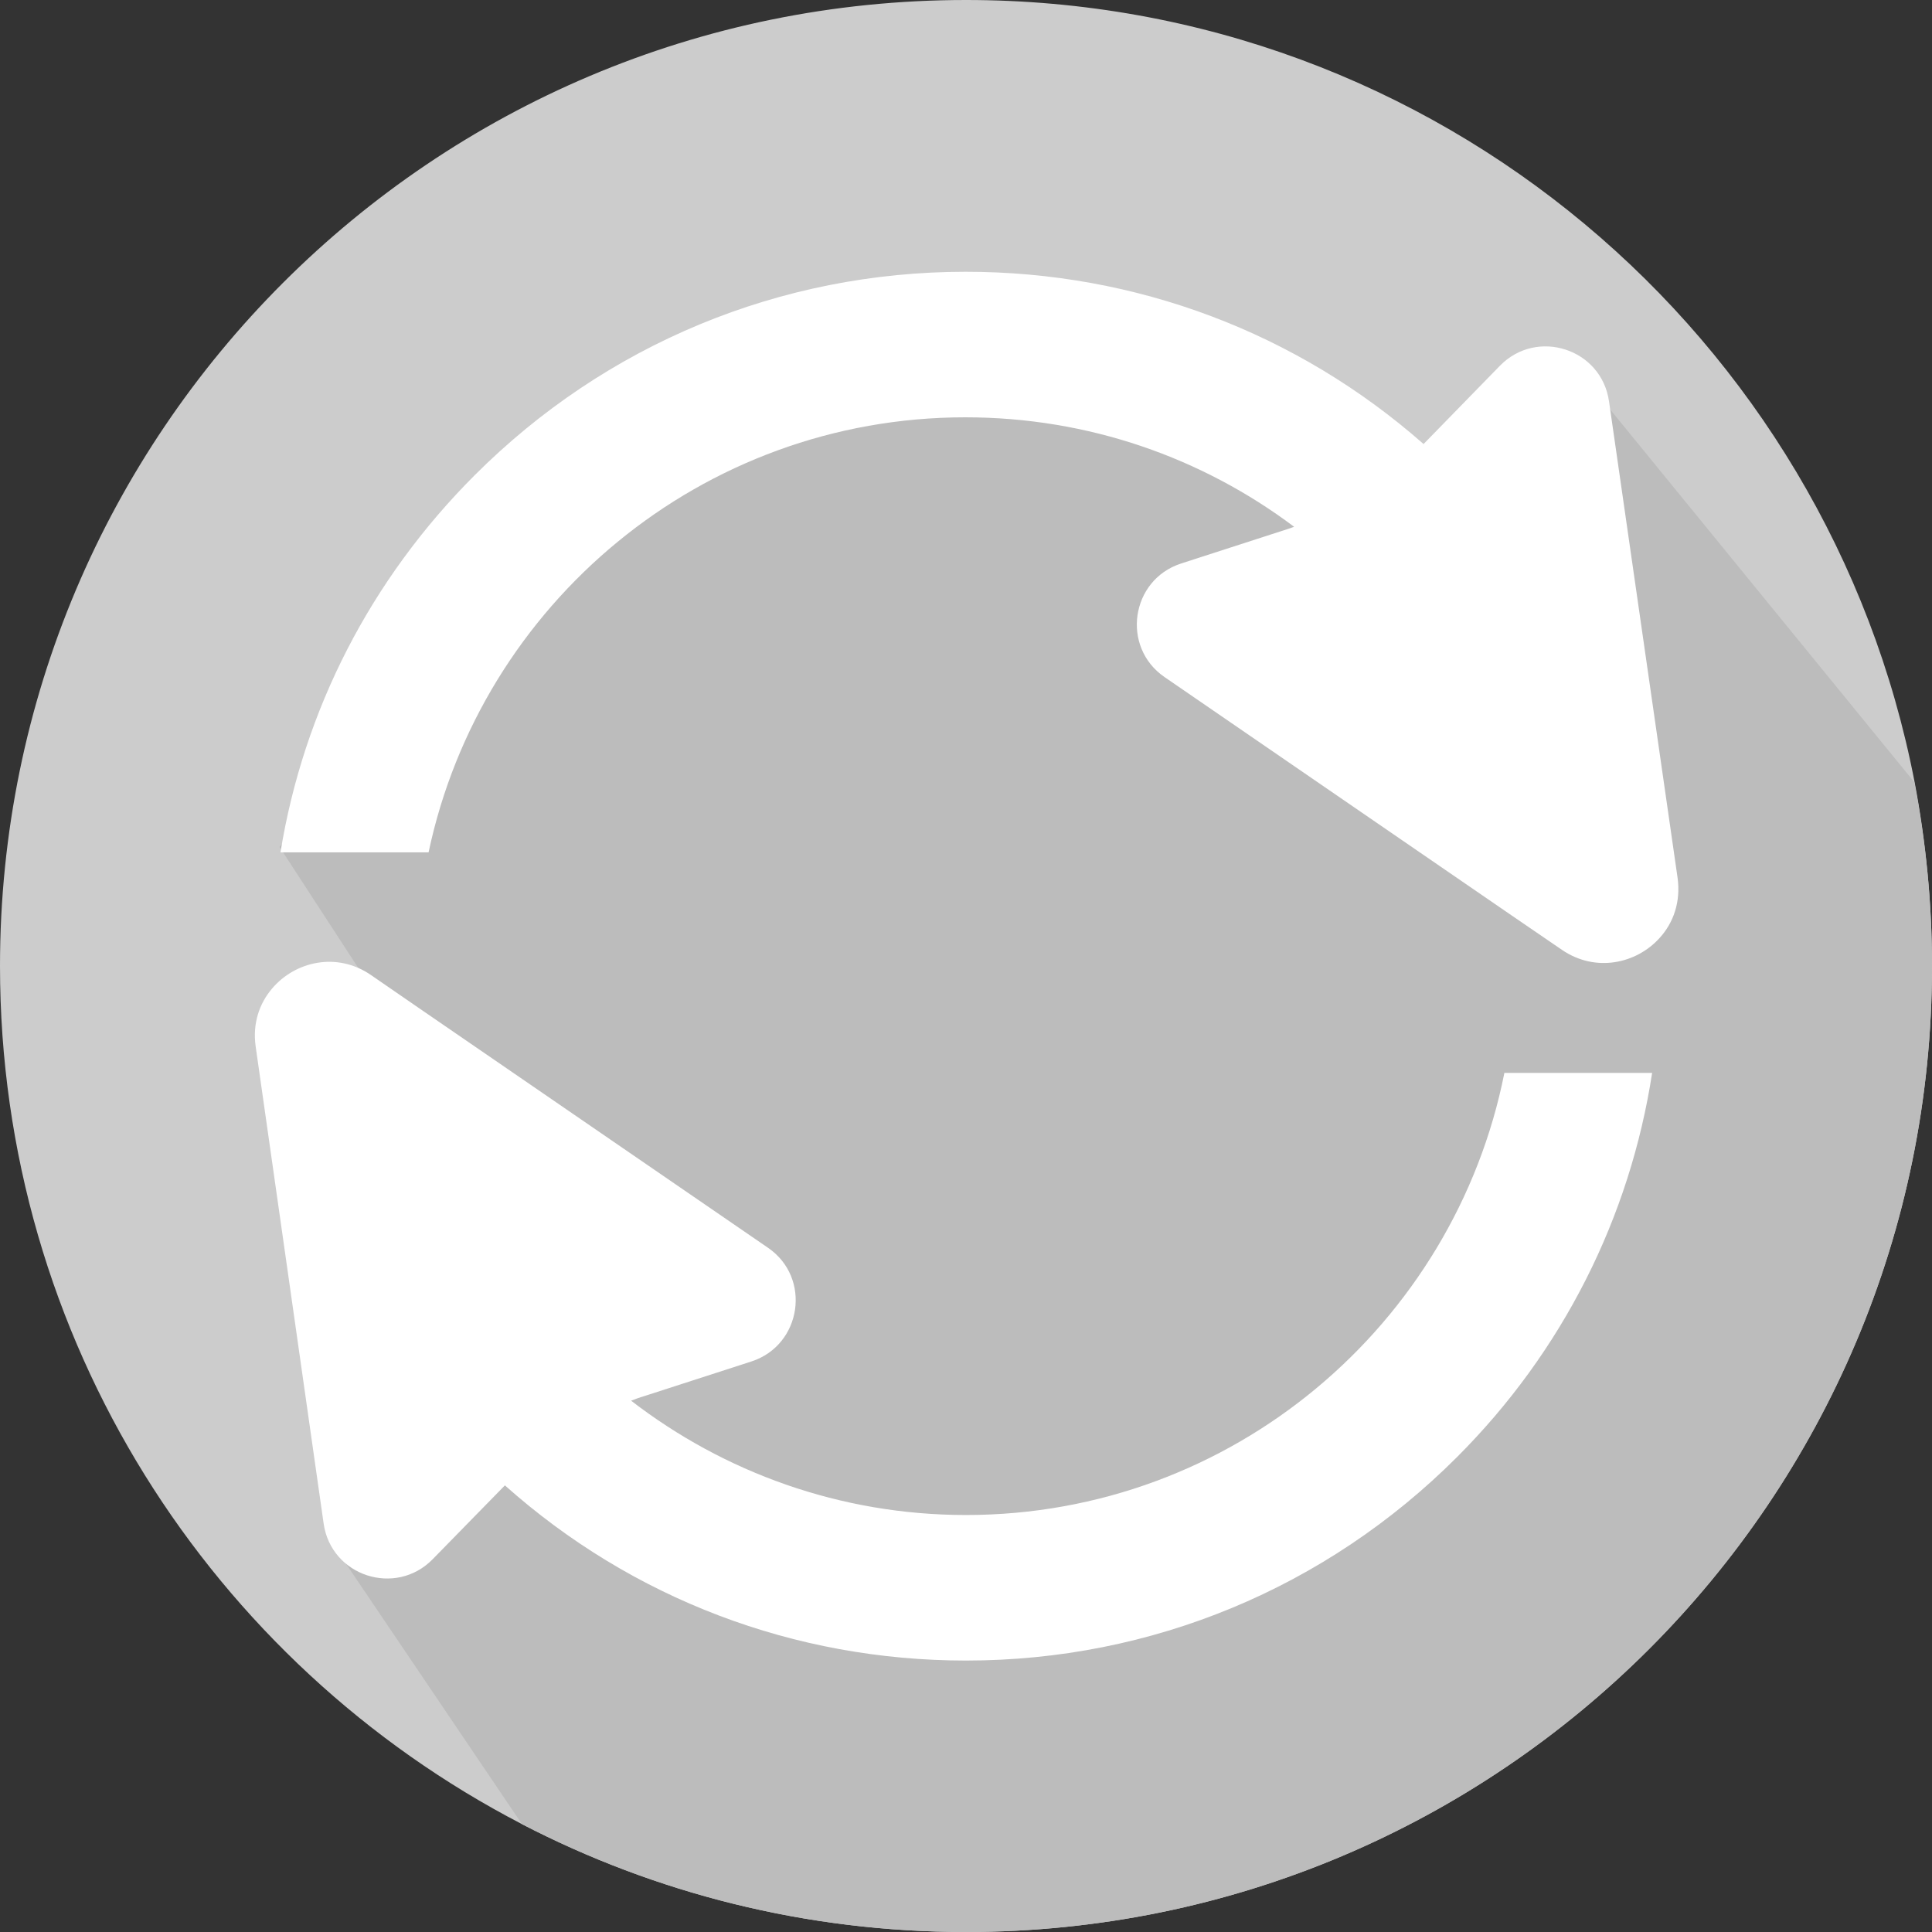
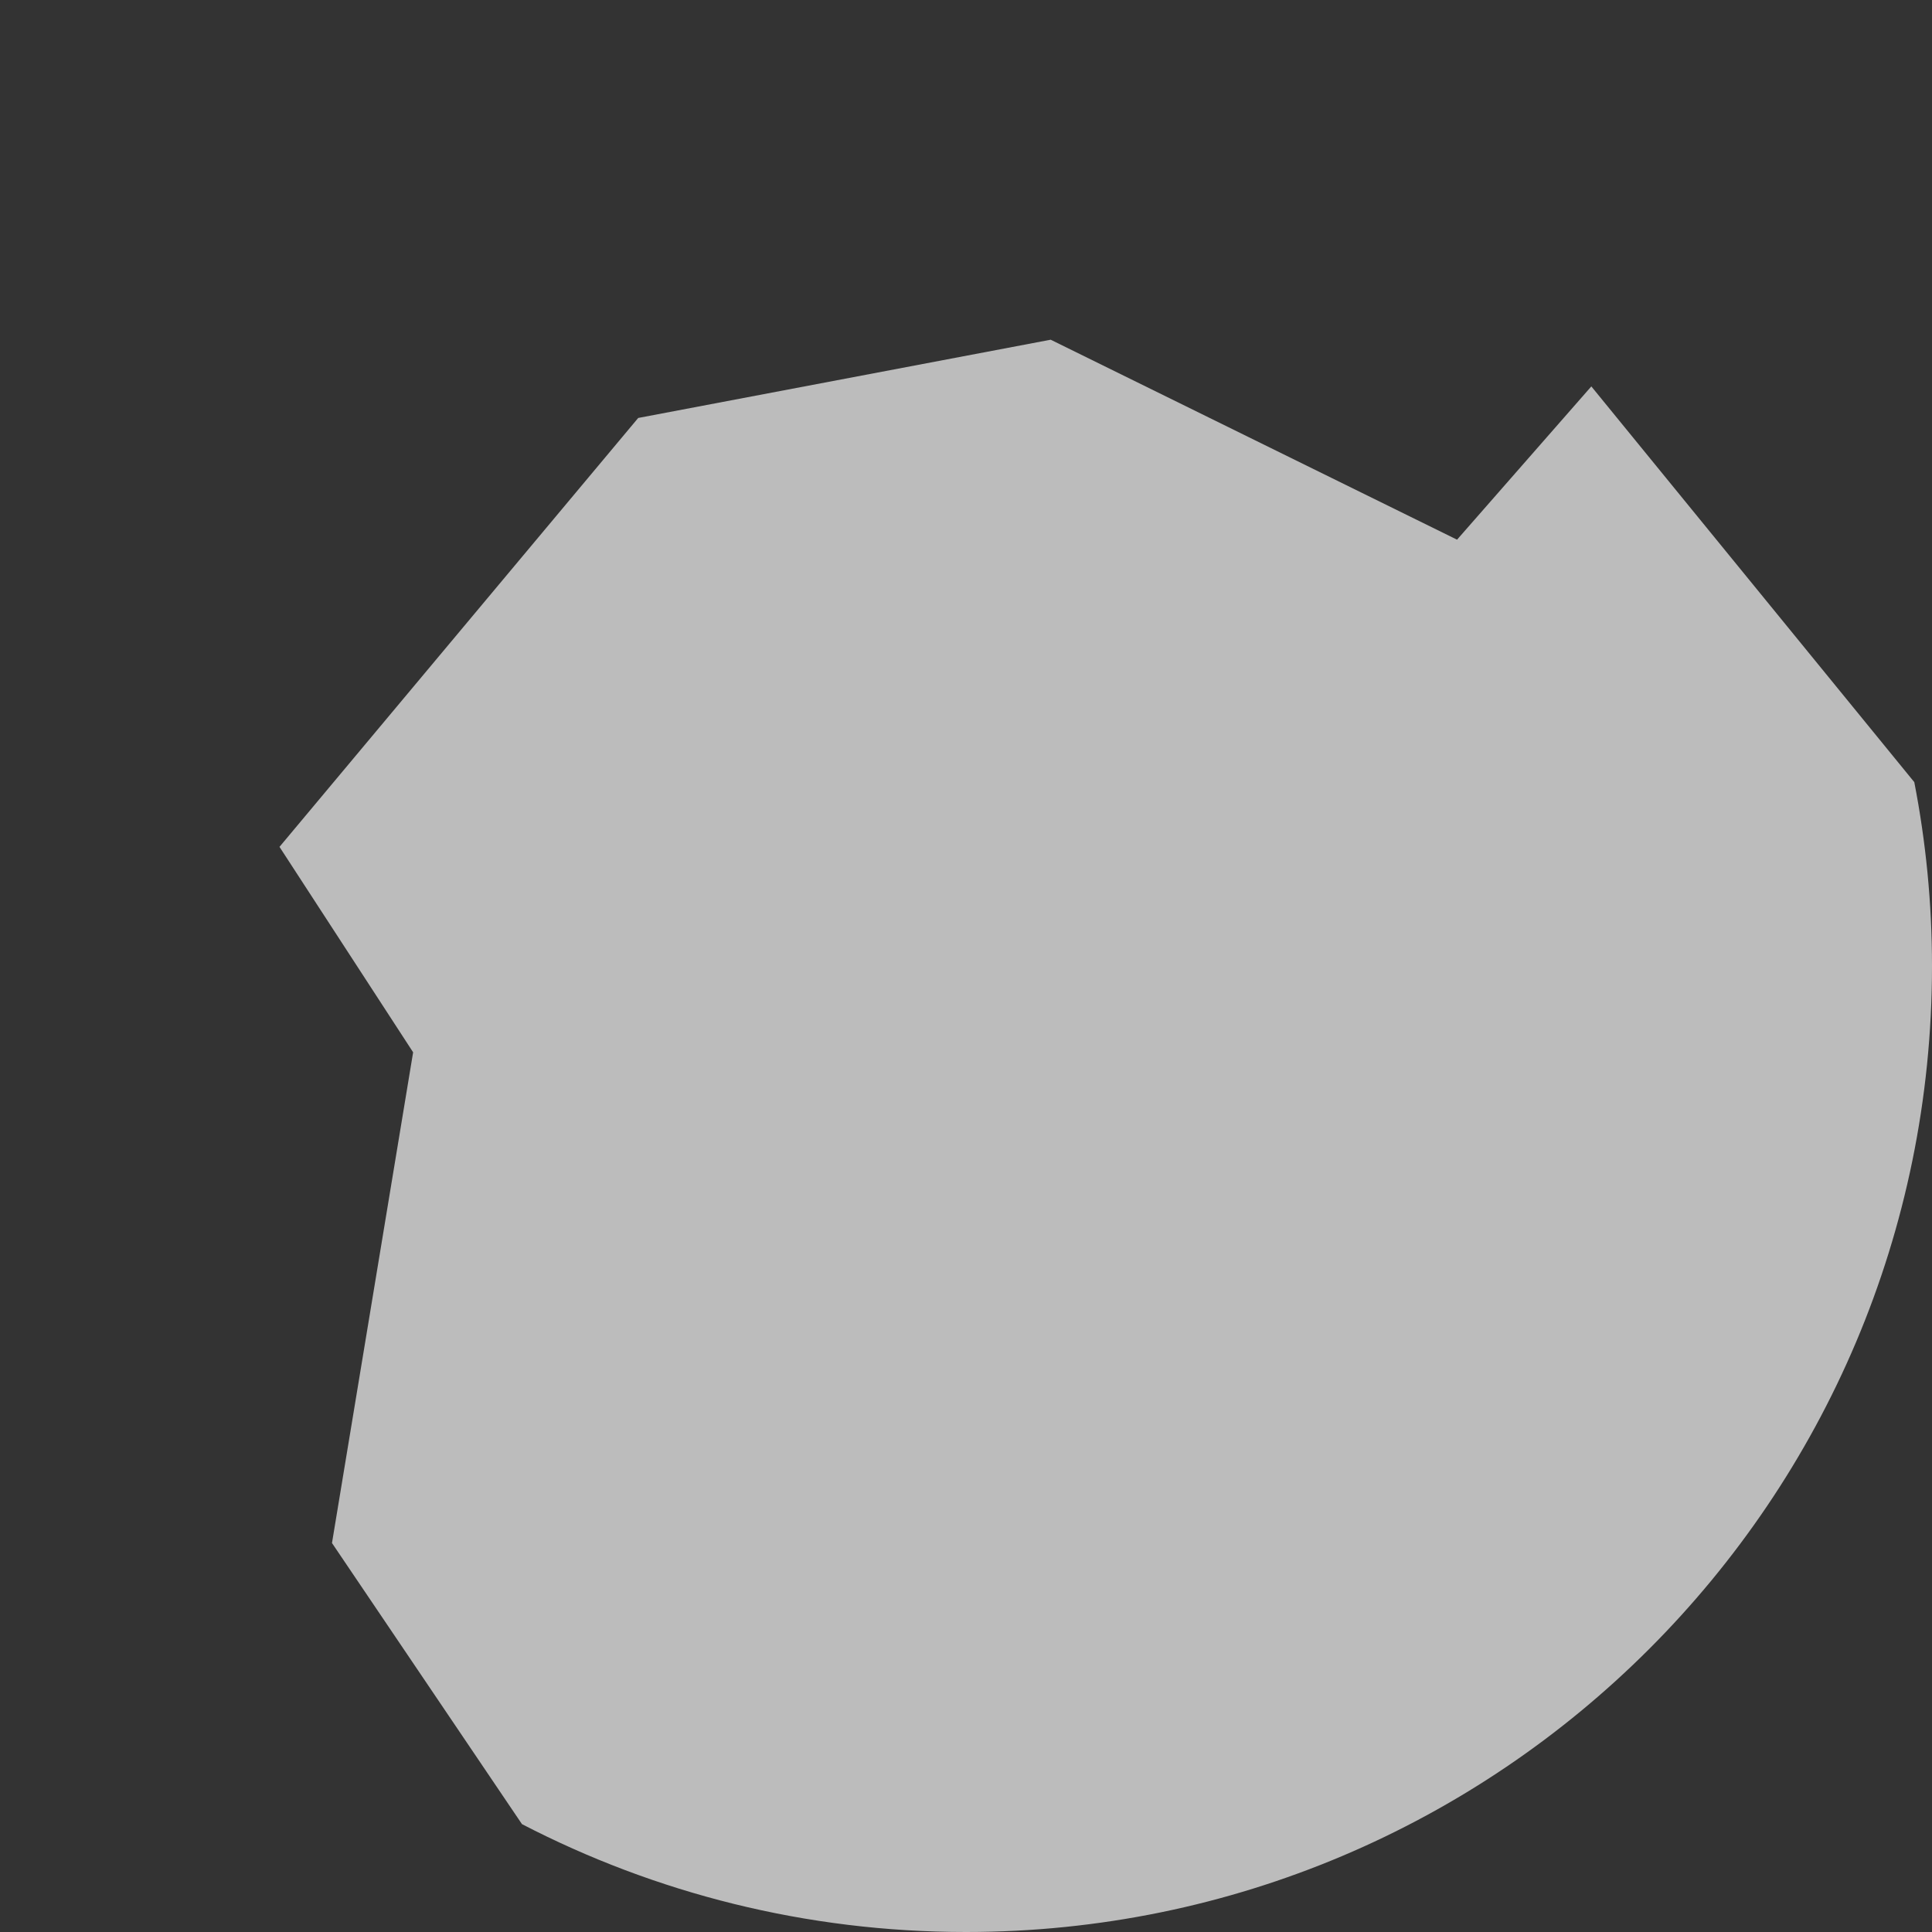
<svg xmlns="http://www.w3.org/2000/svg" version="1.1" id="Layer_1" x="0px" y="0px" viewBox="0 0 600 600" style="enable-background:new 0 0 600 600;" xml:space="preserve">
  <rect x="0" y="0" width="600" height="600" fill="#333333" stroke="none" />
  <style type="text/css"> .st0{fill:#CCCCCC;} .st1{fill:#BCBCBC;} .st2{fill:#FFFFFF;} </style>
  <g>
-     <path class="st0" d="M600,300c0,165.7-134.3,300-300,300c-49.7,0-96.6-12.1-137.9-33.5C65.8,516.6,0,416,0,300 C0,134.3,134.3,0,300,0c146.2,0,267.9,104.5,294.6,242.9C598.1,261.4,600,280.5,600,300z" />
    <g>
      <path class="st1" d="M600,300c0,165.7-134.3,300-300,300c-49.7,0-96.6-12.1-137.9-33.5l-59-87.3l25.2-152.4l-41.5-63.8 l111.4-133.2l128.1-24.3l126.2,62.1l41.7-47.6l100.3,122.9C598.1,261.4,600,280.5,600,300z" />
      <g>
-         <path class="st2" d="M515.4,291.3L515.4,291.3c-7.2,8-19.9,10.8-30.3,3.7l-15.5-10.6l-107.9-74.1c-13.6-9.3-10.6-30.2,5.1-35.3 l33.4-10.8c0.6-0.2,1.2-0.4,1.7-0.6c-28.5-21.4-63.8-34-102.1-34c-81.9,0-150.4,58-166.7,135.1h-46c7.2-44.2,28-84.8,60.3-117.1 c40.7-40.7,94.9-63.2,152.5-63.2c52.9,0,102.9,18.9,142.2,53.5l23.7-24.3c11.5-11.8,31.6-5.3,33.9,11.1L521,272.7 C522,280.1,519.7,286.6,515.4,291.3z" />
-         <path class="st2" d="M513.1,333.1c-6.9,45-27.8,86.6-60.6,119.4c-40.7,40.7-94.9,63.2-152.5,63.2c-53.3,0-103.7-19.2-143.2-54.4 l-22.4,22.9c-11.5,11.8-31.6,5.3-33.9-11.1L79.4,325c-1-7.1,1.1-13.3,5.1-18c7.1-8.4,20.1-11.5,30.7-4.2l14.8,10.2l108.5,74.5 c13.6,9.3,10.5,30.2-5.1,35.3l-33.4,10.8c-1.4,0.4-2.7,0.9-4,1.4c28.8,22.2,64.9,35.5,104,35.5c82.7,0,151.7-59.2,167.2-137.3 H513.1z" />
-       </g>
+         </g>
    </g>
  </g>
</svg>